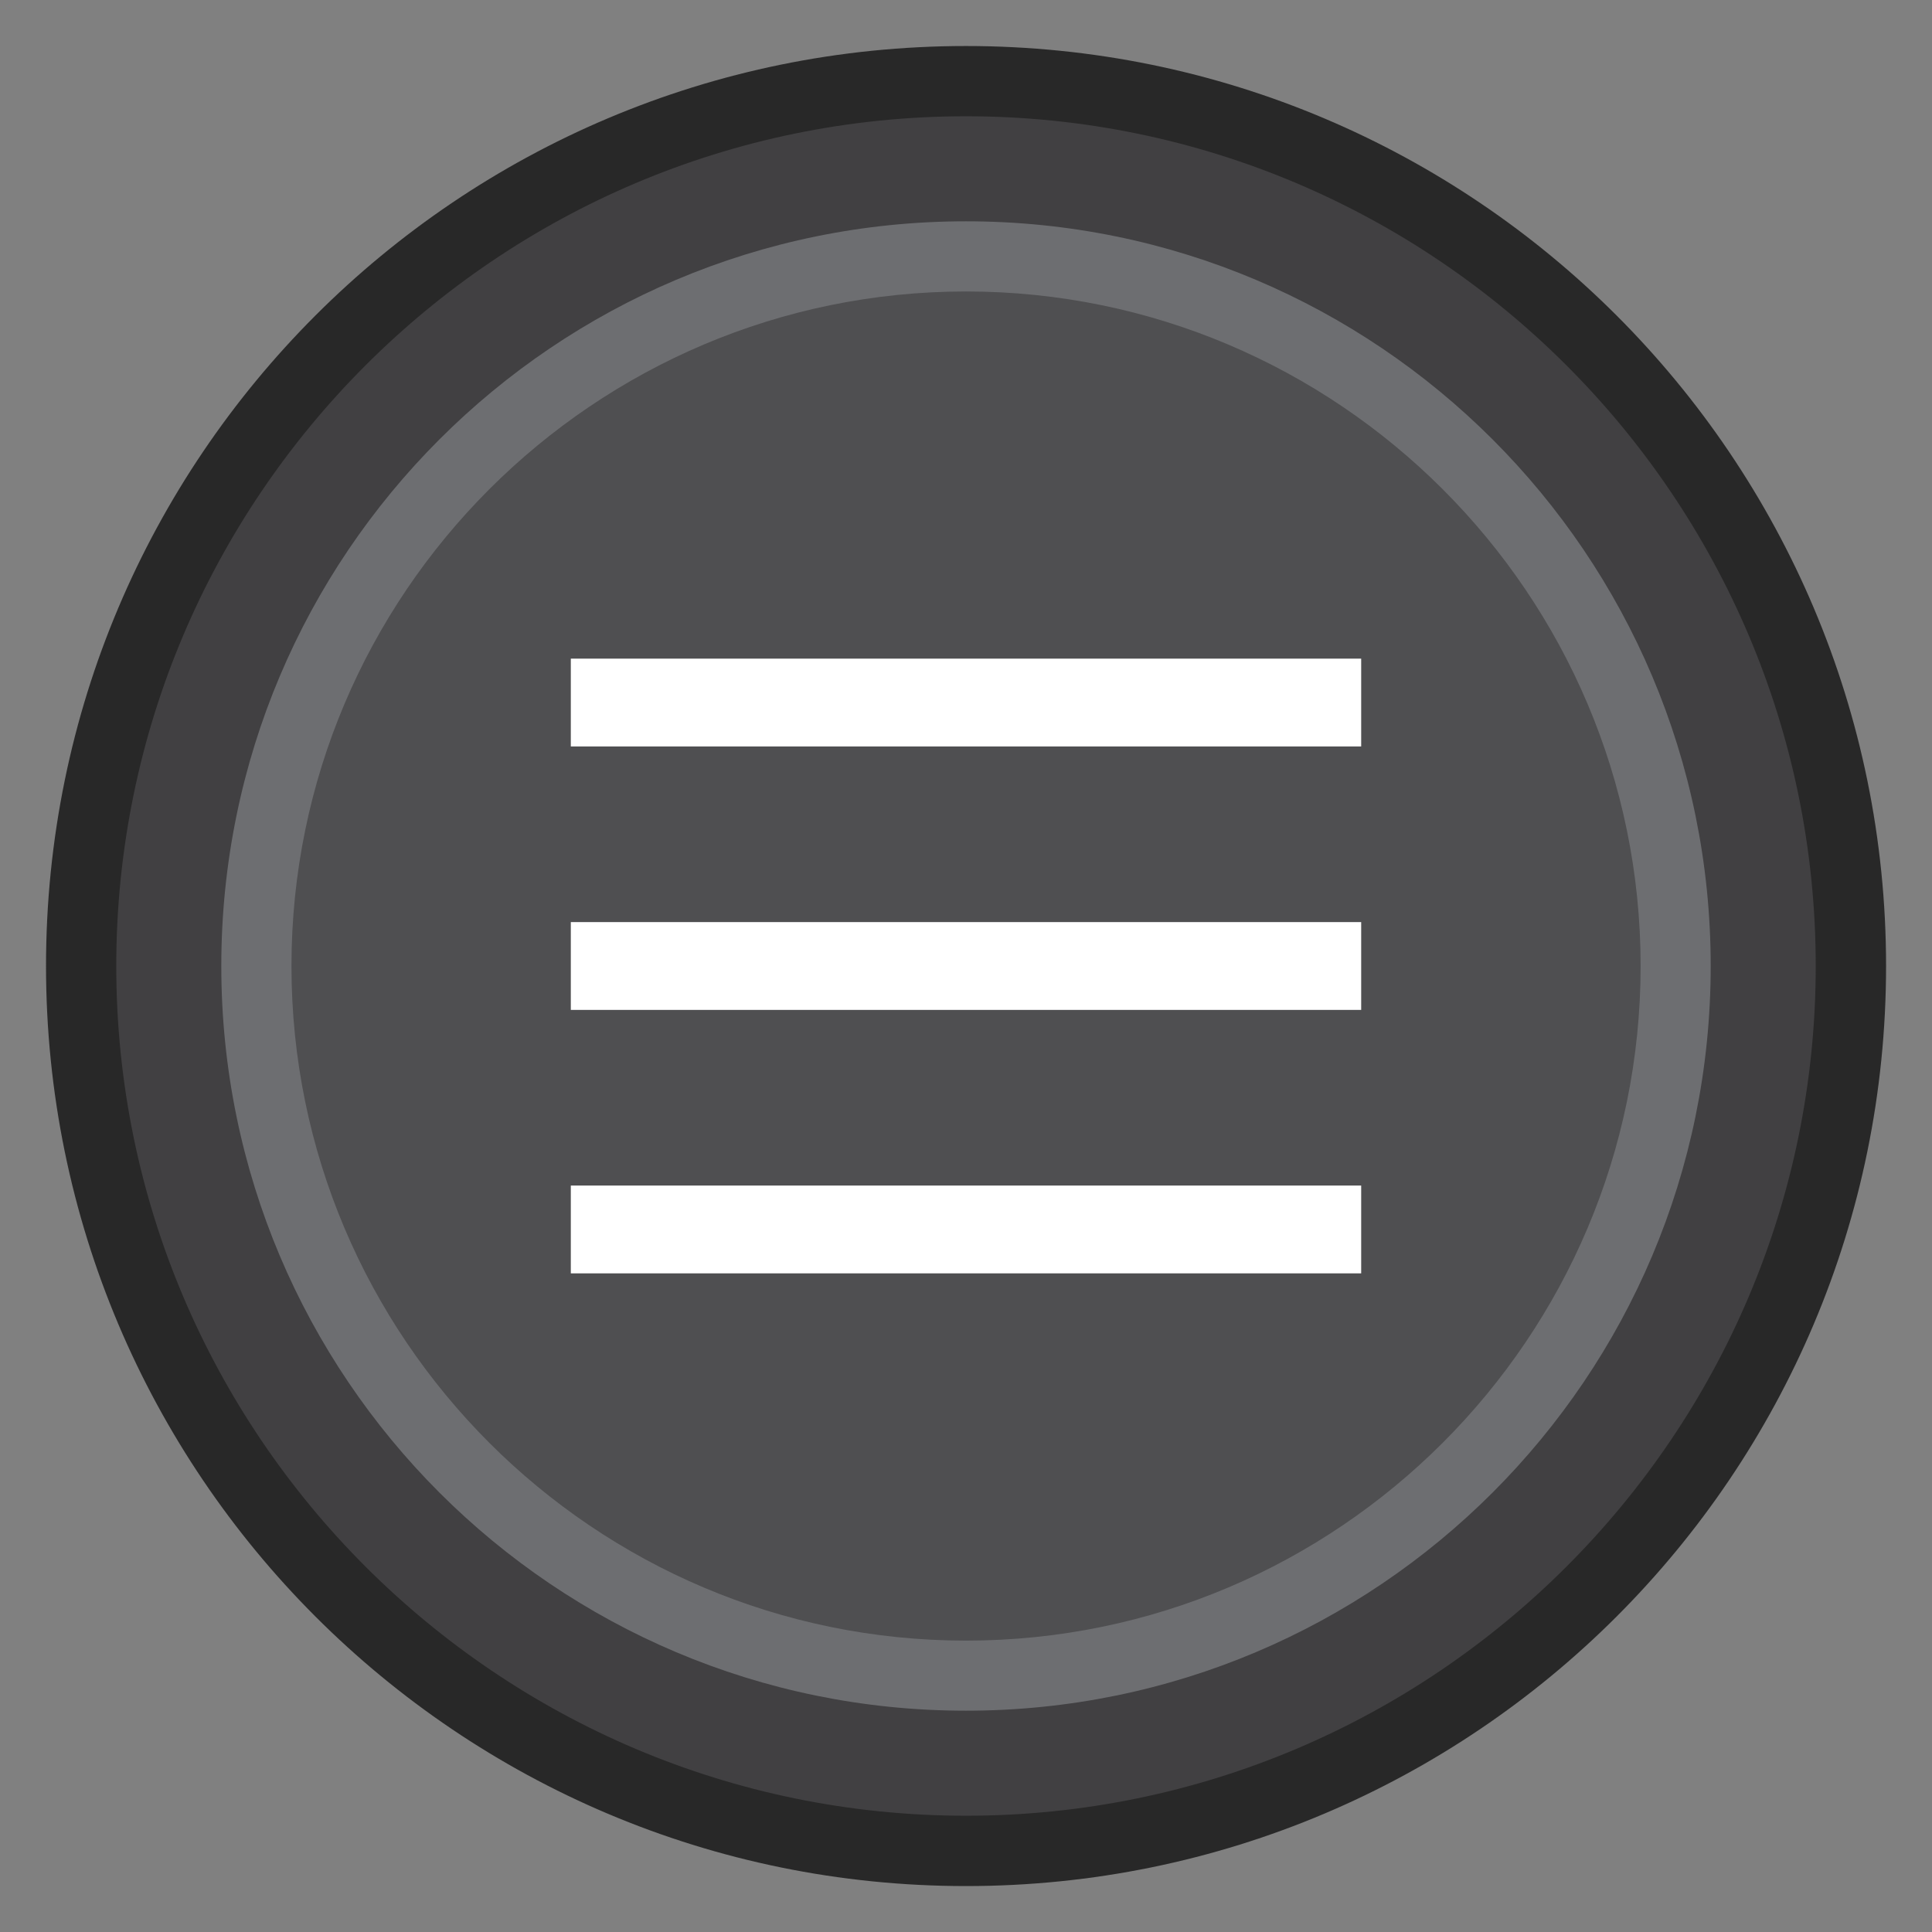
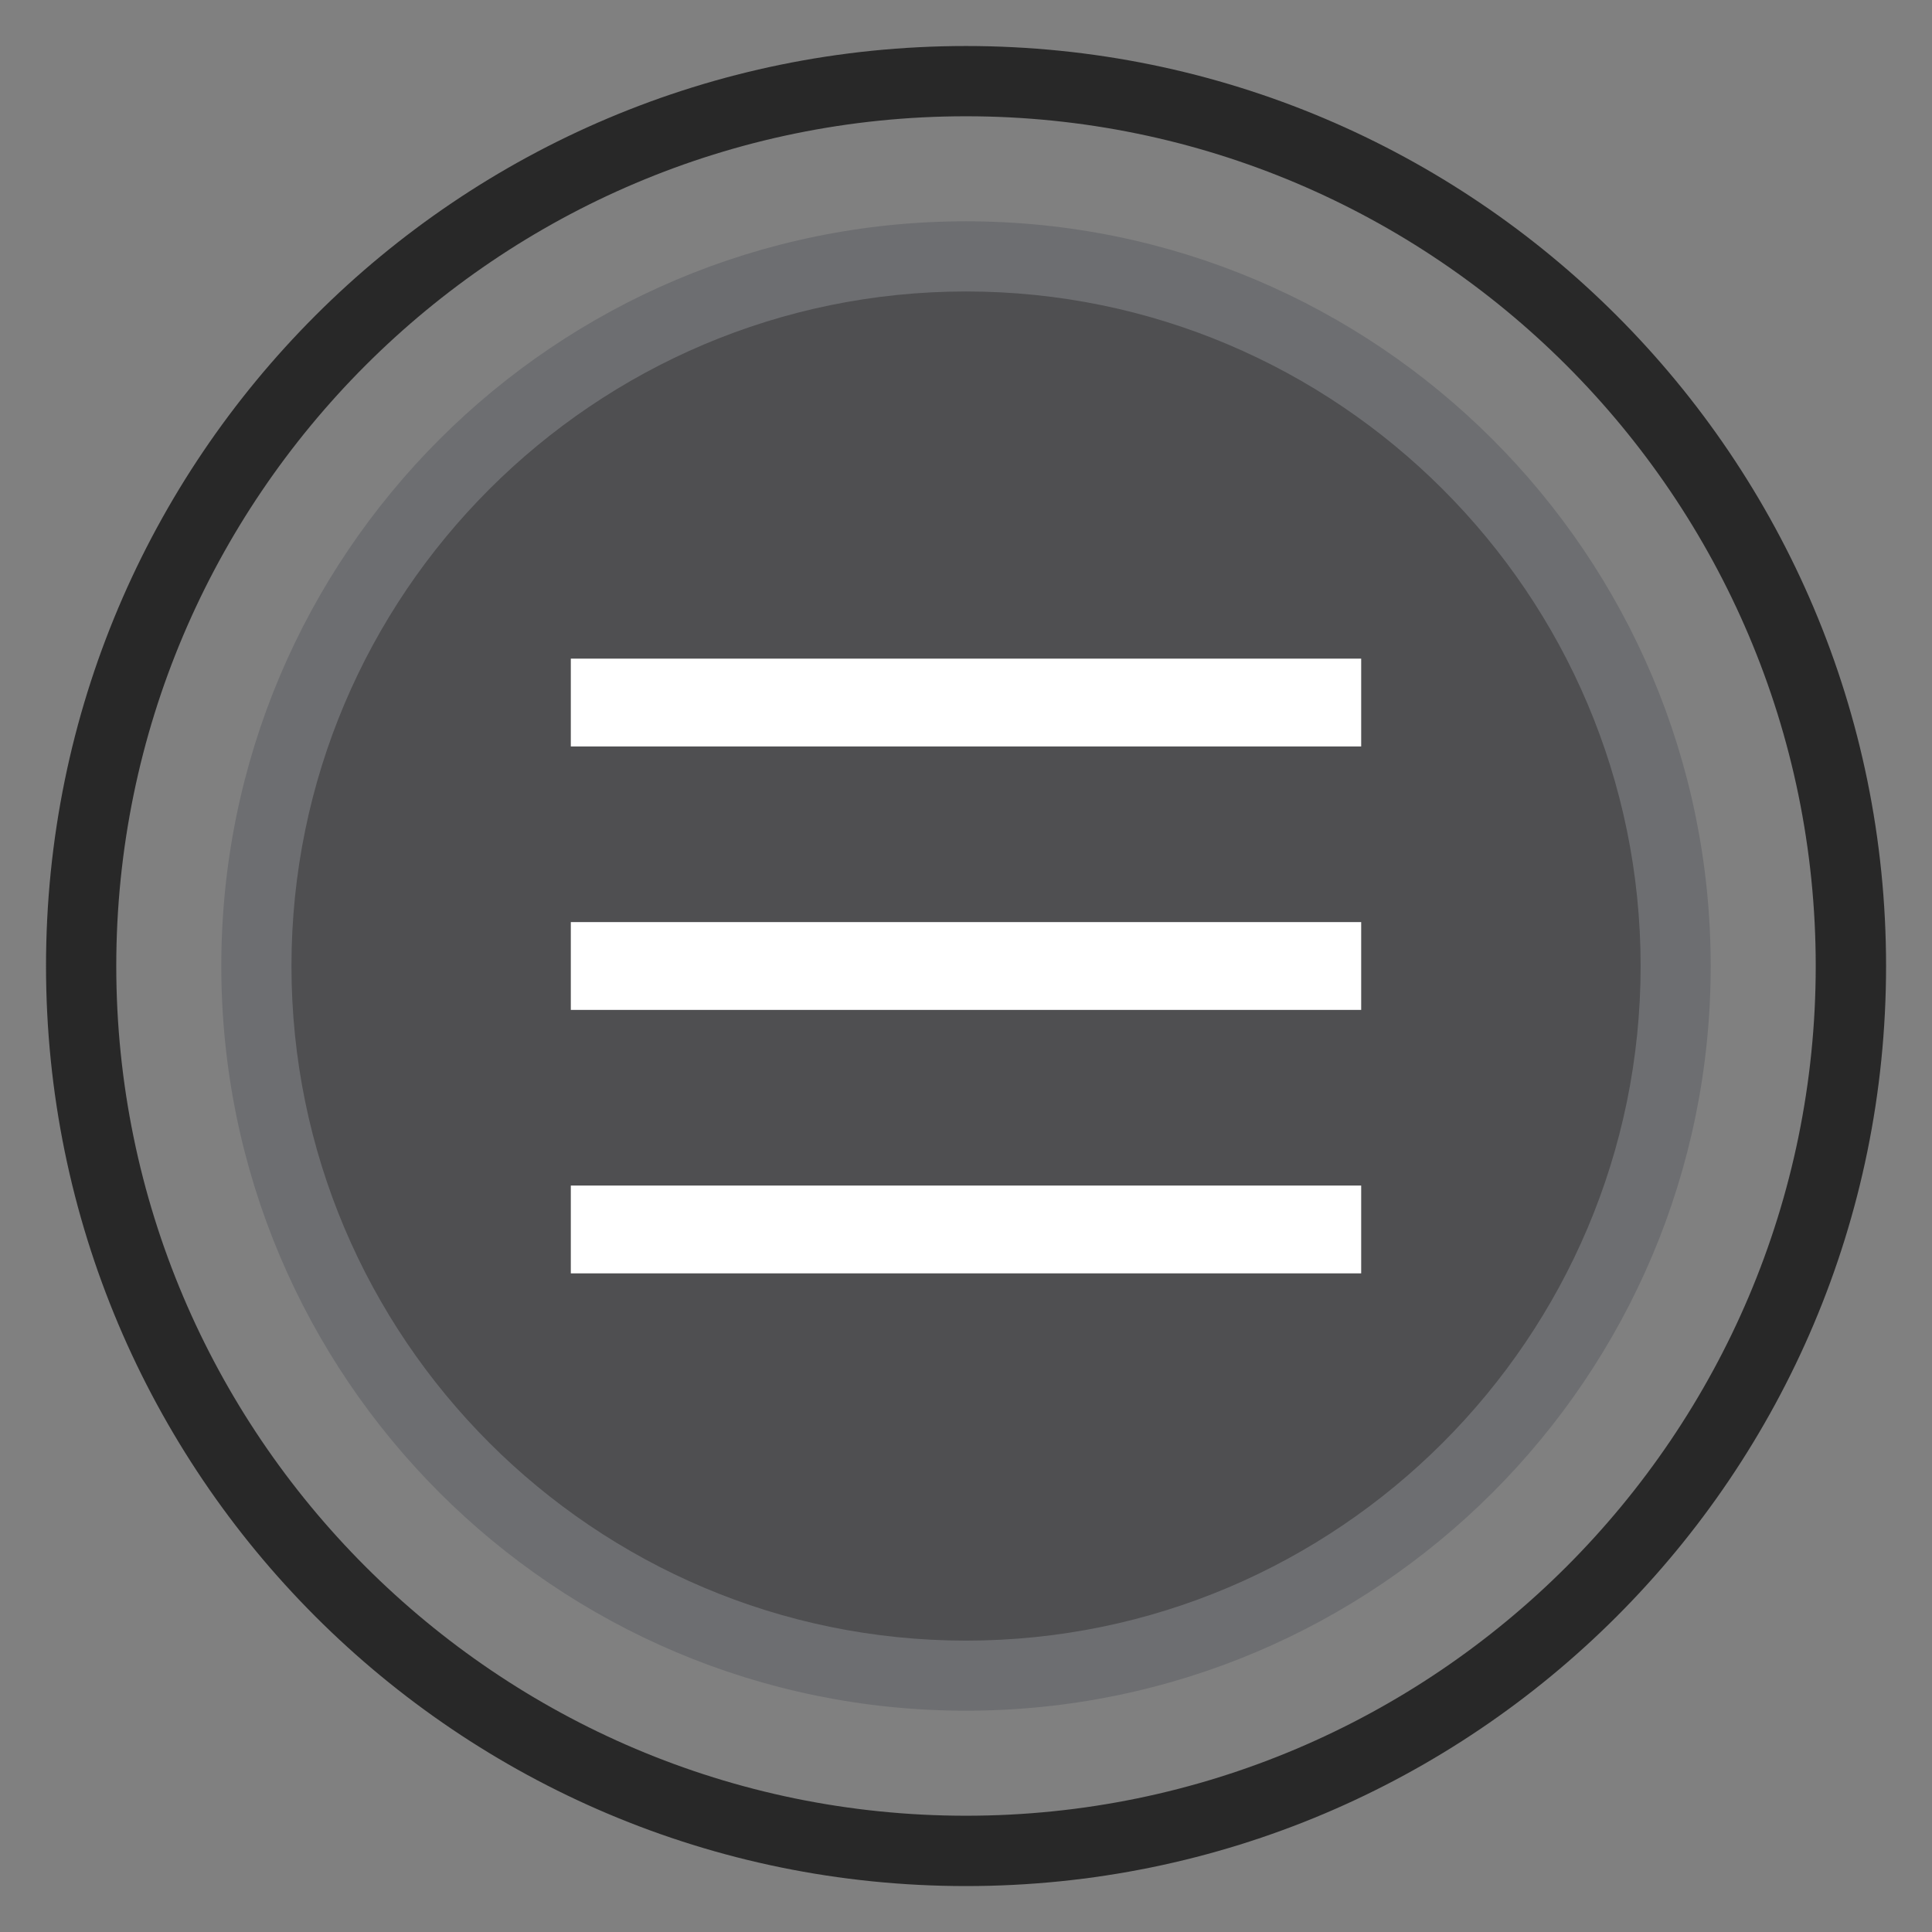
<svg xmlns="http://www.w3.org/2000/svg" version="1.1" id="Layer_1" x="0px" y="0px" width="22px" height="22px" viewBox="0 0 22 22" enable-background="new 0 0 22 22" xml:space="preserve">
  <rect x="0" y="0" width="22" height="22" fill="#808080" stroke="none" />
  <g id="FaceY_1_">
    <g>
-       <path fill="#414042" d="M11,21.076c-5.556,0-10.076-4.52-10.076-10.076C0.924,5.444,5.444,0.924,11,0.924    c5.557,0,10.076,4.52,10.076,10.076C21.076,16.557,16.557,21.076,11,21.076z" />
      <g>
        <path fill="#282828" d="M11,1.324c5.335,0,9.676,4.341,9.676,9.676S16.335,20.676,11,20.676S1.324,16.335,1.324,11     S5.665,1.324,11,1.324 M11,0.524C5.214,0.524,0.524,5.214,0.524,11S5.214,21.477,11,21.477S21.477,16.786,21.477,11     S16.786,0.524,11,0.524L11,0.524z" />
      </g>
    </g>
    <g>
      <path fill="#4F4F51" d="M11,19.081c-4.456,0-8.081-3.625-8.081-8.081S6.544,2.919,11,2.919S19.081,6.544,19.081,11    S15.456,19.081,11,19.081z" />
      <g>
        <path fill="#6D6E71" d="M11,3.319c4.234,0,7.682,3.446,7.682,7.681c0,4.234-3.447,7.682-7.682,7.682     c-4.235,0-7.681-3.447-7.681-7.682C3.319,6.765,6.765,3.319,11,3.319 M11,2.52c-4.684,0-8.48,3.797-8.48,8.48     c0,4.684,3.797,8.48,8.48,8.48c4.684,0,8.48-3.797,8.48-8.48C19.48,6.317,15.684,2.52,11,2.52L11,2.52z" />
      </g>
    </g>
    <g id="Bars">
      <line fill="none" stroke="#FFFFFF" stroke-miterlimit="10" x1="6.5" y1="11" x2="15.5" y2="11" />
      <line fill="none" stroke="#FFFFFF" stroke-miterlimit="10" x1="6.5" y1="8" x2="15.5" y2="8" />
      <line fill="none" stroke="#FFFFFF" stroke-miterlimit="10" x1="6.5" y1="14" x2="15.5" y2="14" />
    </g>
  </g>
</svg>